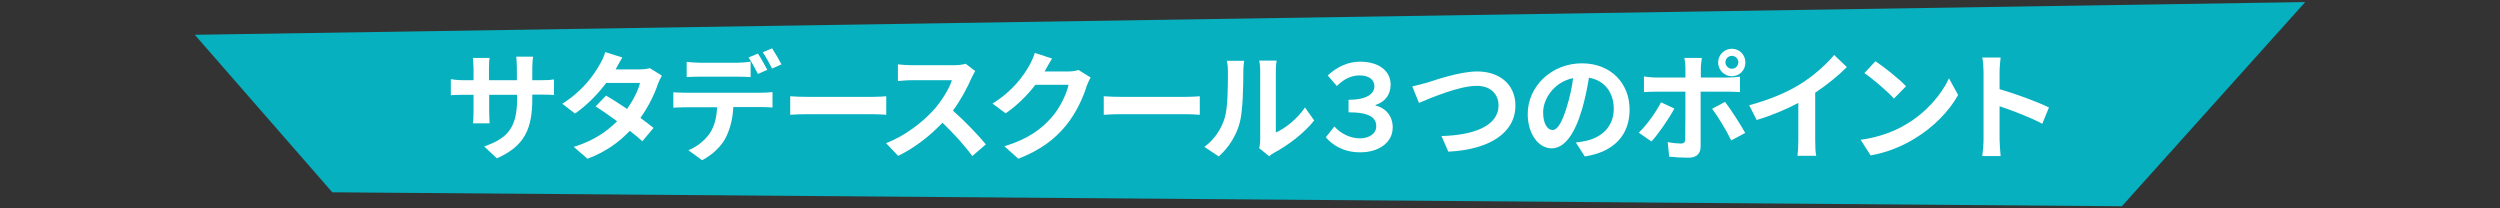
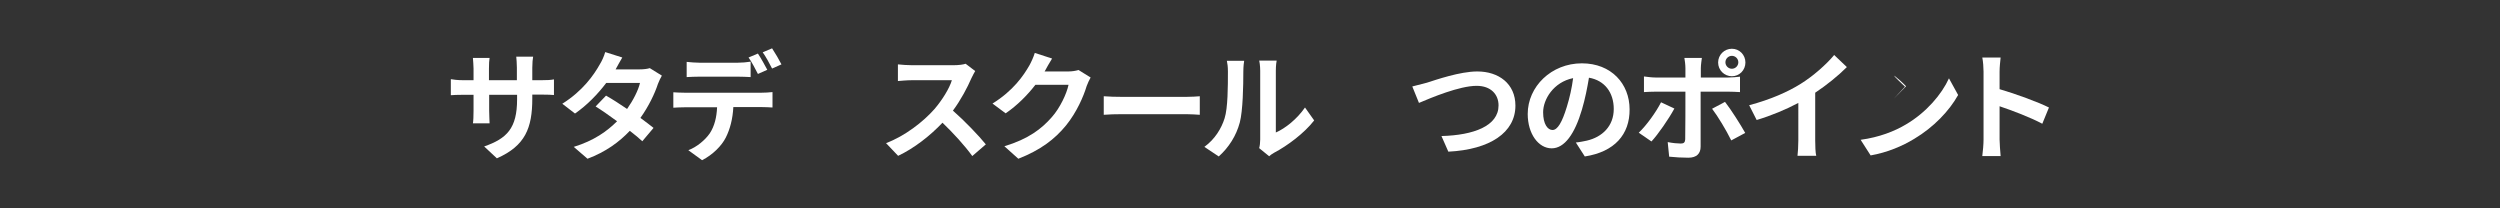
<svg xmlns="http://www.w3.org/2000/svg" version="1.1" id="レイヤー_1" x="0px" y="0px" viewBox="0 0 1200 100" style="enable-background:new 0 0 1200 100;" xml:space="preserve">
  <rect x="0" y="0" width="1200" height="100" fill="#333333" stroke="none" />
  <style type="text/css">
	.st0{fill:#06B0BF;}
	.st1{fill:#FFFFFF;}
</style>
-   <polygon class="st0" points="1018.5,99 159.5,92.3 93.5,16.7 1106.5,1 " />
  <g>
    <g>
      <path class="st1" d="M238.5,76l-6.1-5.7c10.9-3.8,15.8-8.7,15.8-22.6v-2.2h-13.4v7.7c0,2.5,0.2,4.8,0.2,6H227    c0.2-1.1,0.3-3.4,0.3-6v-7.7h-4.8c-2.8,0-4.9,0.1-6.1,0.2V38c1,0.2,3.3,0.5,6.1,0.5h4.8v-5.6c0-1.6-0.2-3.4-0.3-5.1h8    c-0.2,1.1-0.3,2.9-0.3,5.1v5.6h13.4v-6c0-2.3-0.2-4.1-0.3-5.3h8.1c-0.2,1.1-0.4,3-0.4,5.3v6h4.2c3,0,4.7-0.1,6.2-0.4v7.5    c-1.2-0.1-3.2-0.2-6.2-0.2h-4.2v1.9C255.5,61.5,252.1,70,238.5,76z" />
      <path class="st1" d="M295.5,33.3H307c1.8,0,3.7-0.2,4.9-0.6l5.8,3.6c-0.6,1.1-1.4,2.6-1.9,4c-1.5,4.6-4.4,10.7-8.4,16.3    c2.4,1.8,4.6,3.4,6.3,4.8l-5.4,6.4c-1.5-1.4-3.6-3.2-6-5c-5,5.3-11.5,10.1-20.3,13.4l-6.6-5.7c9.8-3,16.1-7.6,20.8-12.3    c-3.7-2.7-7.4-5.3-10.3-7.1l5-5.2c3,1.7,6.6,4,10.1,6.4c2.9-4.1,5.4-9,6.2-12.5h-16.2c-4,5.3-9.2,10.7-15,14.7l-6.1-4.7    c9.9-6.2,15.2-13.9,18-18.9c0.9-1.4,2.1-4,2.6-5.9l8.2,2.6C297.6,29.5,296.1,32.1,295.5,33.3z" />
      <path class="st1" d="M328.5,44.5h37.1c1.2,0,3.7-0.1,5.2-0.3v7.4c-1.4-0.1-3.6-0.2-5.2-0.2H352c-0.3,5.8-1.6,10.6-3.6,14.6    c-2,4-6.3,8.3-11.4,10.9l-6.6-4.8c4-1.5,8-4.8,10.3-8.1c2.3-3.5,3.3-7.8,3.5-12.5h-15.6c-1.6,0-3.9,0.1-5.4,0.2v-7.4    C324.8,44.4,326.8,44.5,328.5,44.5z M335.7,30.1h18.5c1.9,0,4.2-0.2,6.1-0.5V37c-1.9-0.1-4.1-0.2-6.1-0.2h-18.5    c-1.9,0-4.4,0.1-6.1,0.2v-7.3C331.5,29.9,333.8,30.1,335.7,30.1z M368.3,33.5l-4.5,2c-1.2-2.3-2.9-5.7-4.5-7.9l4.5-1.9    C365.2,27.8,367.2,31.4,368.3,33.5z M375.1,30.9l-4.5,2c-1.2-2.4-3-5.7-4.5-7.8l4.5-1.9C372,25.3,374.1,28.9,375.1,30.9z" />
-       <path class="st1" d="M388.4,46.5h30.4c2.7,0,5.2-0.2,6.6-0.3v8.9c-1.4-0.1-4.3-0.3-6.6-0.3h-30.4c-3.2,0-7,0.1-9.1,0.3v-8.9    C381.3,46.4,385.4,46.5,388.4,46.5z" />
      <path class="st1" d="M466.3,37.5c-1.9,4.4-5.1,10.5-8.9,15.6c5.6,4.9,12.5,12.1,15.8,16.2l-6.5,5.6c-3.7-5.1-9-10.9-14.3-16    c-6,6.3-13.5,12.2-21.3,15.9l-5.8-6.1c9.1-3.4,17.9-10.3,23.2-16.3c3.7-4.3,7.2-9.9,8.4-13.9h-19.2c-2.4,0-5.5,0.3-6.7,0.4v-8    c1.5,0.2,5,0.4,6.7,0.4h20c2.4,0,4.7-0.3,5.8-0.7l4.6,3.5C467.8,34.6,466.8,36.4,466.3,37.5z" />
      <path class="st1" d="M501.6,34c-0.1,0.1-0.1,0.2-0.2,0.3h11.4c1.8,0,3.6-0.3,4.9-0.7l5.8,3.6c-0.6,1.1-1.4,2.7-1.9,4.1    c-1.5,5-4.8,12.6-9.9,18.9c-5.4,6.6-12.2,11.8-22.9,16l-6.7-6c11.6-3.5,17.9-8.4,22.8-14c3.9-4.4,7.1-11.2,8-15.5h-15.9    c-3.8,4.9-8.7,9.9-14.3,13.7l-6.3-4.7c9.9-6.1,14.9-13.4,17.7-18.3c0.8-1.4,2-4,2.6-6l8.3,2.7C503.7,30.2,502.2,32.8,501.6,34z" />
      <path class="st1" d="M538.9,46.5h30.4c2.7,0,5.2-0.2,6.6-0.3v8.9c-1.4-0.1-4.3-0.3-6.6-0.3h-30.4c-3.2,0-7,0.1-9.1,0.3v-8.9    C531.8,46.4,536,46.5,538.9,46.5z" />
      <path class="st1" d="M587.8,56.8c1.6-4.9,1.6-15.6,1.6-22.4c0-2.3-0.2-3.8-0.5-5.2h8.3c-0.1,0.3-0.4,2.8-0.4,5.2    c0,6.7-0.2,18.7-1.7,24.4c-1.7,6.4-5.3,12-10.1,16.3l-6.9-4.6C583.2,66.8,586.3,61.6,587.8,56.8z M604.9,67V34    c0-2.6-0.4-4.7-0.5-4.9h8.4c-0.1,0.2-0.4,2.4-0.4,4.9v29.6c4.6-2,10.2-6.5,14-12l4.4,6.2c-4.7,6.1-12.9,12.2-19.2,15.5    c-1.2,0.7-1.9,1.2-2.4,1.7l-4.8-3.9C604.7,70.1,604.9,68.5,604.9,67z" />
-       <path class="st1" d="M636.4,65.9l4.1-5.2c3.1,3.5,7.7,5.7,12.2,5.7c4.6,0,7.9-2.3,7.9-5.8c0-4.1-3.2-6.7-13.3-6.7v-6    c8.8,0,12.4-2.9,12.4-6.5c0-3-2.4-5.2-7.1-5.2c-3.7,0-7.4,1.5-10.9,5.1l-4.4-5.1c4.4-4.1,9.8-6.6,15.5-6.6c9,0,14.7,4.4,14.7,11    c0,4.8-2.6,8.3-7.3,9.8v0.2c4.8,1.2,8.3,4.9,8.3,10.6c0,7.4-7,11.9-15.4,11.9C645.2,73.2,639.7,69.8,636.4,65.9z" />
      <path class="st1" d="M684.9,39.7c4.4-1.4,15.9-5.4,24.2-5.4c10.3,0,18.3,5.9,18.3,16.4c0,12.9-12.2,21.1-32.2,22.1l-3.3-7.5    c15.4-0.4,27.4-4.8,27.4-14.7c0-5.3-3.7-9.4-10.5-9.4c-8.3,0-21.8,5.7-27.7,8.2l-3.2-7.9C680,41,682.9,40.2,684.9,39.7z" />
      <path class="st1" d="M760.7,75.1l-4.3-6.7c2.2-0.2,3.7-0.6,5.3-0.9c7.3-1.7,12.9-6.9,12.9-15.2c0-7.8-4.3-13.7-11.9-15    c-0.8,4.8-1.8,10-3.4,15.4c-3.4,11.5-8.3,18.5-14.5,18.5c-6.3,0-11.5-6.9-11.5-16.5c0-13.1,11.3-24.3,26-24.3    c14.1,0,22.9,9.8,22.9,22.1C782.3,64.5,775,72.9,760.7,75.1z M745.2,62.4c2.4,0,4.6-3.6,6.9-11.2c1.3-4.2,2.4-9,3-13.7    c-9.4,1.9-14.4,10.2-14.4,16.4C740.7,59.6,742.9,62.4,745.2,62.4z" />
      <path class="st1" d="M792.7,67.9l-6.1-4.2c3.8-3.6,8.3-9.9,10.7-14.6l6.4,3C801,57.1,795.8,64.6,792.7,67.9z M816.4,32.7v4.5h13.2    c1.6,0,4.1-0.2,5.6-0.4v7.4c-1.8-0.1-4-0.2-5.6-0.2h-13.3v26.4c0,3.3-1.9,5.3-5.9,5.3c-3.1,0-6.3-0.2-9.2-0.5l-0.7-7    c2.4,0.5,4.9,0.7,6.3,0.7c1.5,0,2-0.6,2.1-2c0.1-2.1,0.1-20.1,0.1-22.7V44h-14.4c-1.7,0-3.9,0.1-5.5,0.2v-7.5    c1.7,0.2,3.7,0.5,5.5,0.5H809v-4.5c0-1.5-0.3-4-0.5-4.9h8.4C816.8,28.5,816.4,31.2,816.4,32.7z M837.7,63.8l-6.7,3.6    c-2.4-4.9-6.5-11.7-9.2-15.2l6.2-3.3C830.9,52.6,835.4,59.7,837.7,63.8z M831.3,23.4c3.6,0,6.5,2.9,6.5,6.6s-2.9,6.6-6.5,6.6    s-6.6-2.9-6.6-6.6S827.7,23.4,831.3,23.4z M831.3,33c1.7,0,3.1-1.4,3.1-3.1c0-1.7-1.4-3.1-3.1-3.1c-1.7,0-3.1,1.4-3.1,3.1    C828.2,31.6,829.6,33,831.3,33z" />
      <path class="st1" d="M864.4,40.2c5.8-3.6,12.3-9.3,16-13.8l6.1,5.8c-4.3,4.3-9.8,8.7-15.2,12.3v22.9c0,2.5,0.1,6,0.5,7.4h-9    c0.2-1.4,0.4-4.9,0.4-7.4V49.4c-5.8,3.1-13,6.1-20,8.2l-3.6-7.1C849.8,47.8,858.2,44.1,864.4,40.2z" />
-       <path class="st1" d="M914.9,59.7c9.7-5.7,17.1-14.4,20.6-22.1l4.4,8c-4.3,7.7-11.8,15.5-21,21c-5.7,3.5-13,6.6-21,8l-4.8-7.5    C902,65.9,909.4,63,914.9,59.7z M914.9,41.4l-5.8,5.9c-2.9-3.2-10-9.4-14.2-12.2l5.3-5.7C904.2,32,911.6,37.9,914.9,41.4z" />
+       <path class="st1" d="M914.9,59.7c9.7-5.7,17.1-14.4,20.6-22.1l4.4,8c-4.3,7.7-11.8,15.5-21,21c-5.7,3.5-13,6.6-21,8l-4.8-7.5    C902,65.9,909.4,63,914.9,59.7z M914.9,41.4l-5.8,5.9l5.3-5.7C904.2,32,911.6,37.9,914.9,41.4z" />
      <path class="st1" d="M952.1,34.4c0-2-0.2-4.8-0.6-6.8h8.8c-0.2,2-0.5,4.5-0.5,6.8v8.4c7.6,2.2,18.5,6.2,23.7,8.8l-3.2,7.8    c-5.8-3.1-14.3-6.3-20.5-8.4v16c0,1.6,0.3,5.6,0.5,7.9h-8.8c0.3-2.3,0.6-5.7,0.6-7.9V34.4z" />
    </g>
  </g>
</svg>